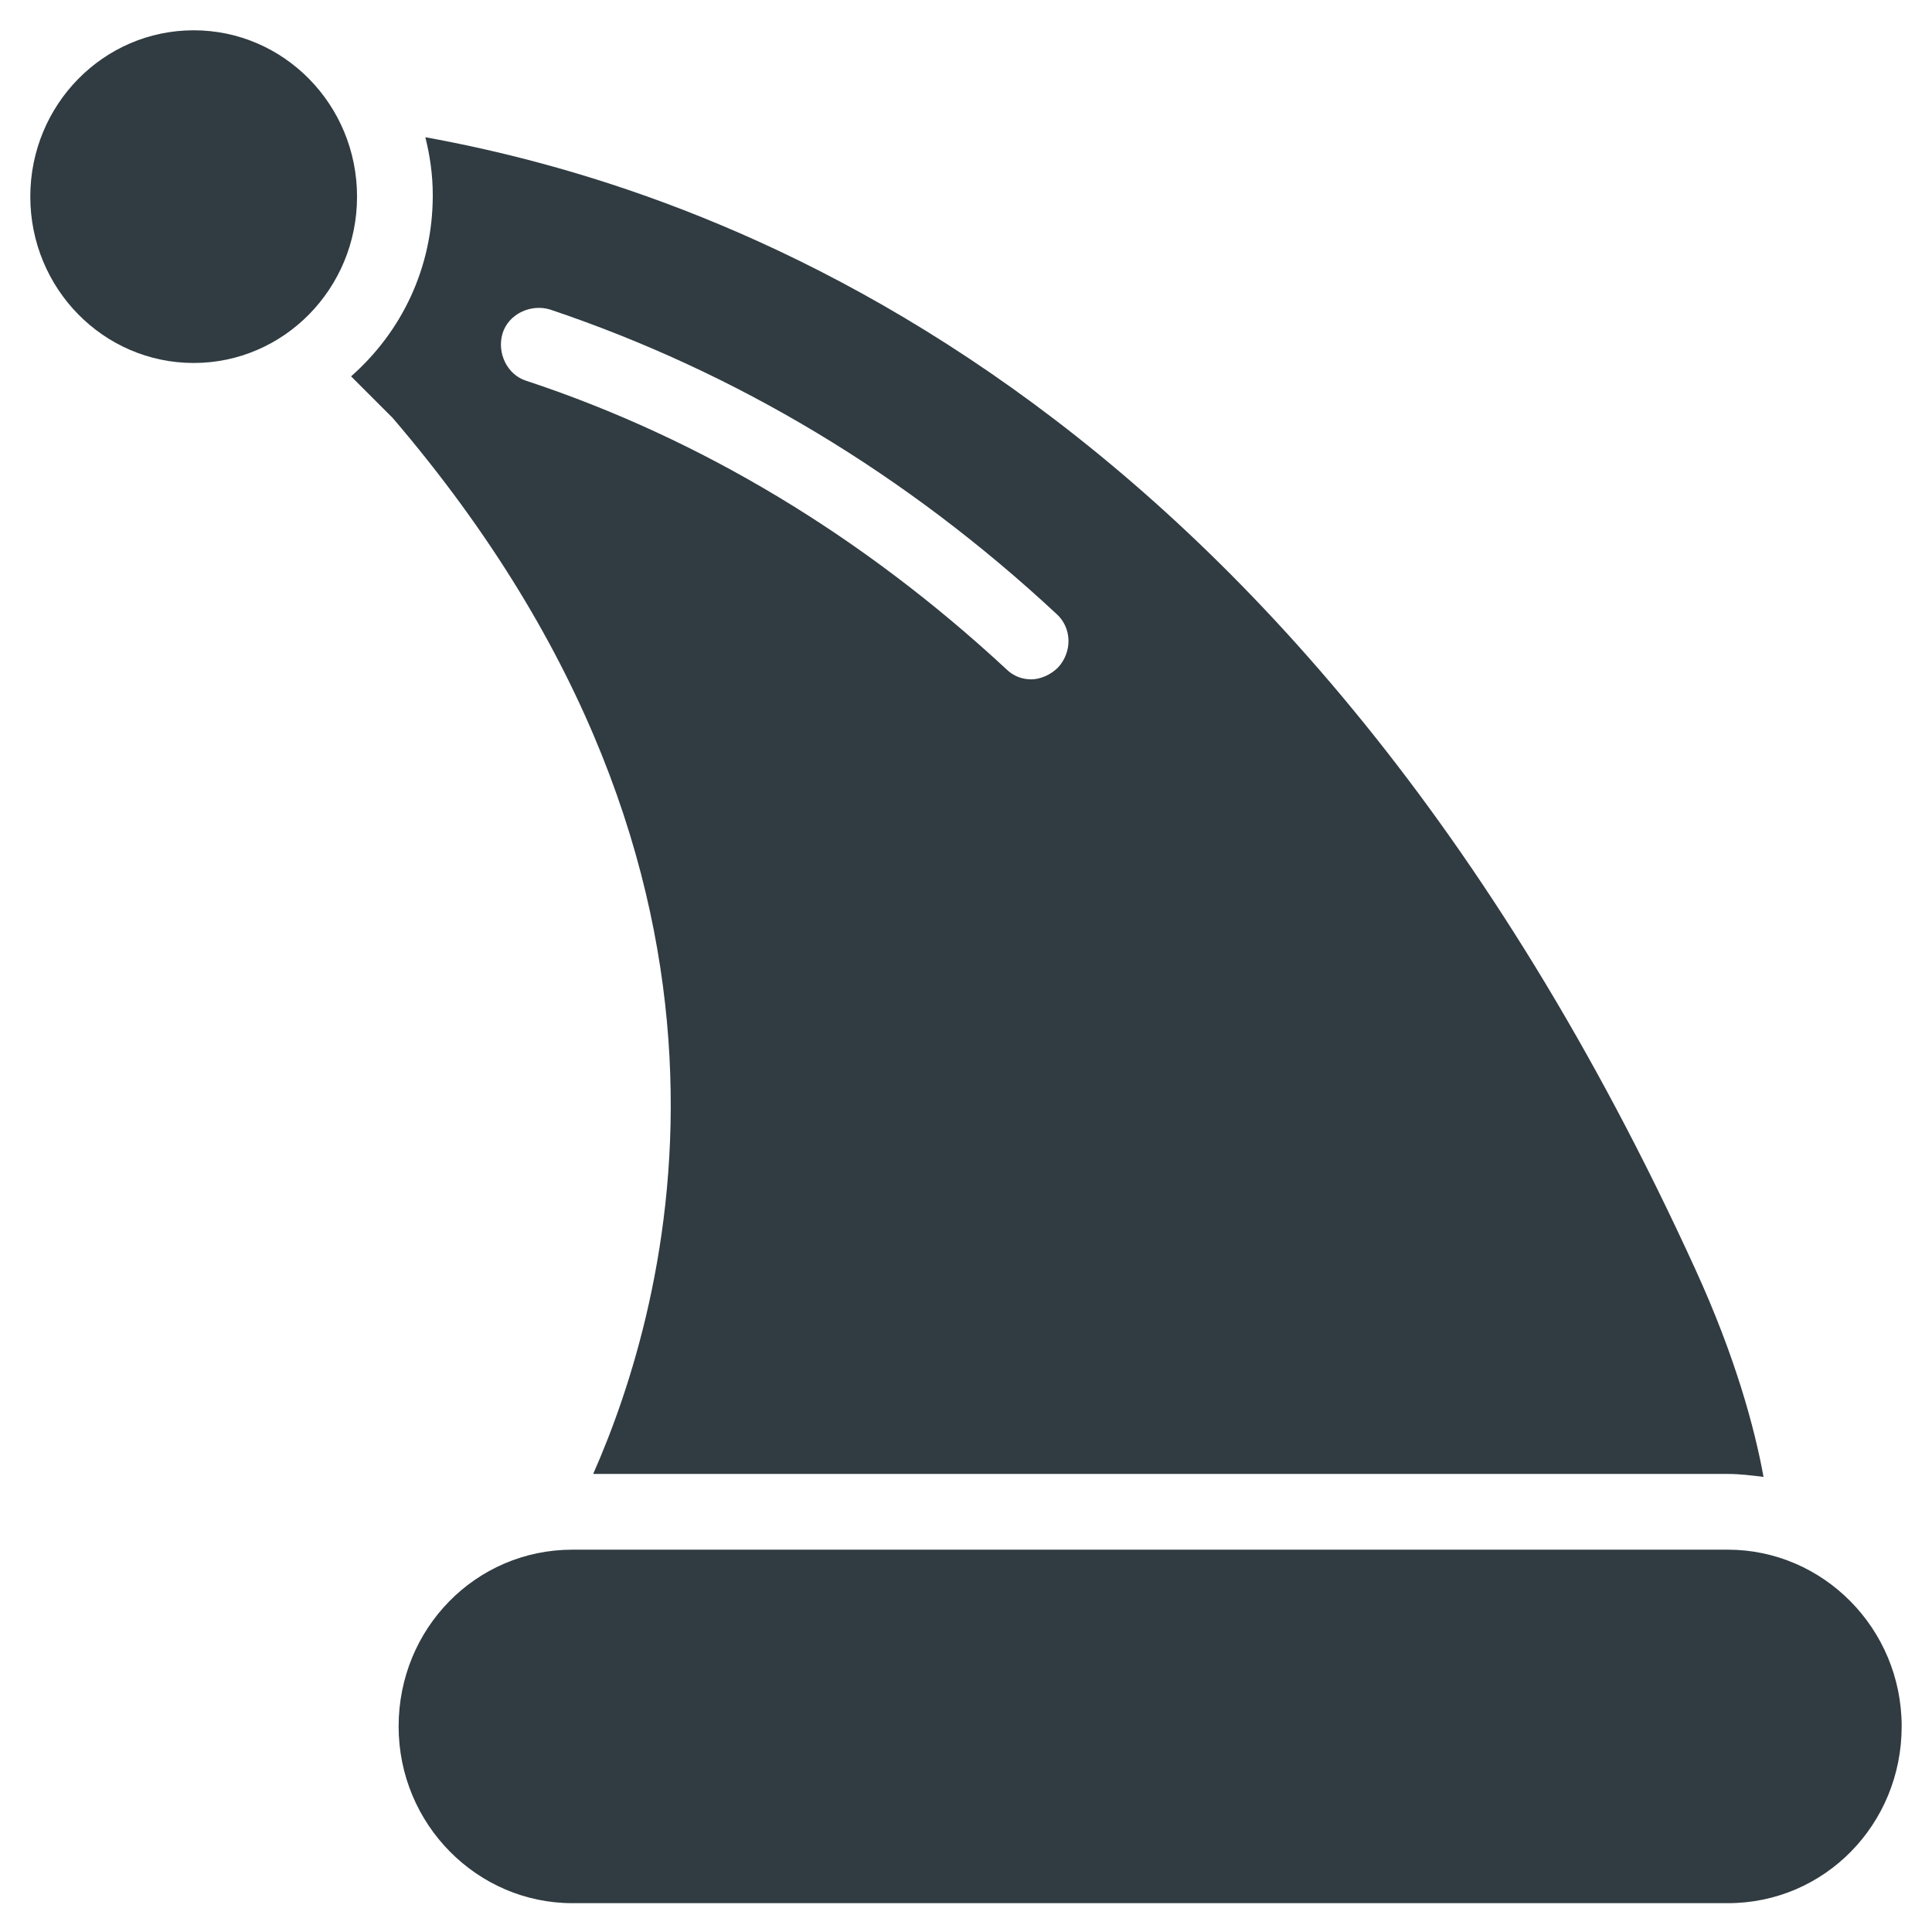
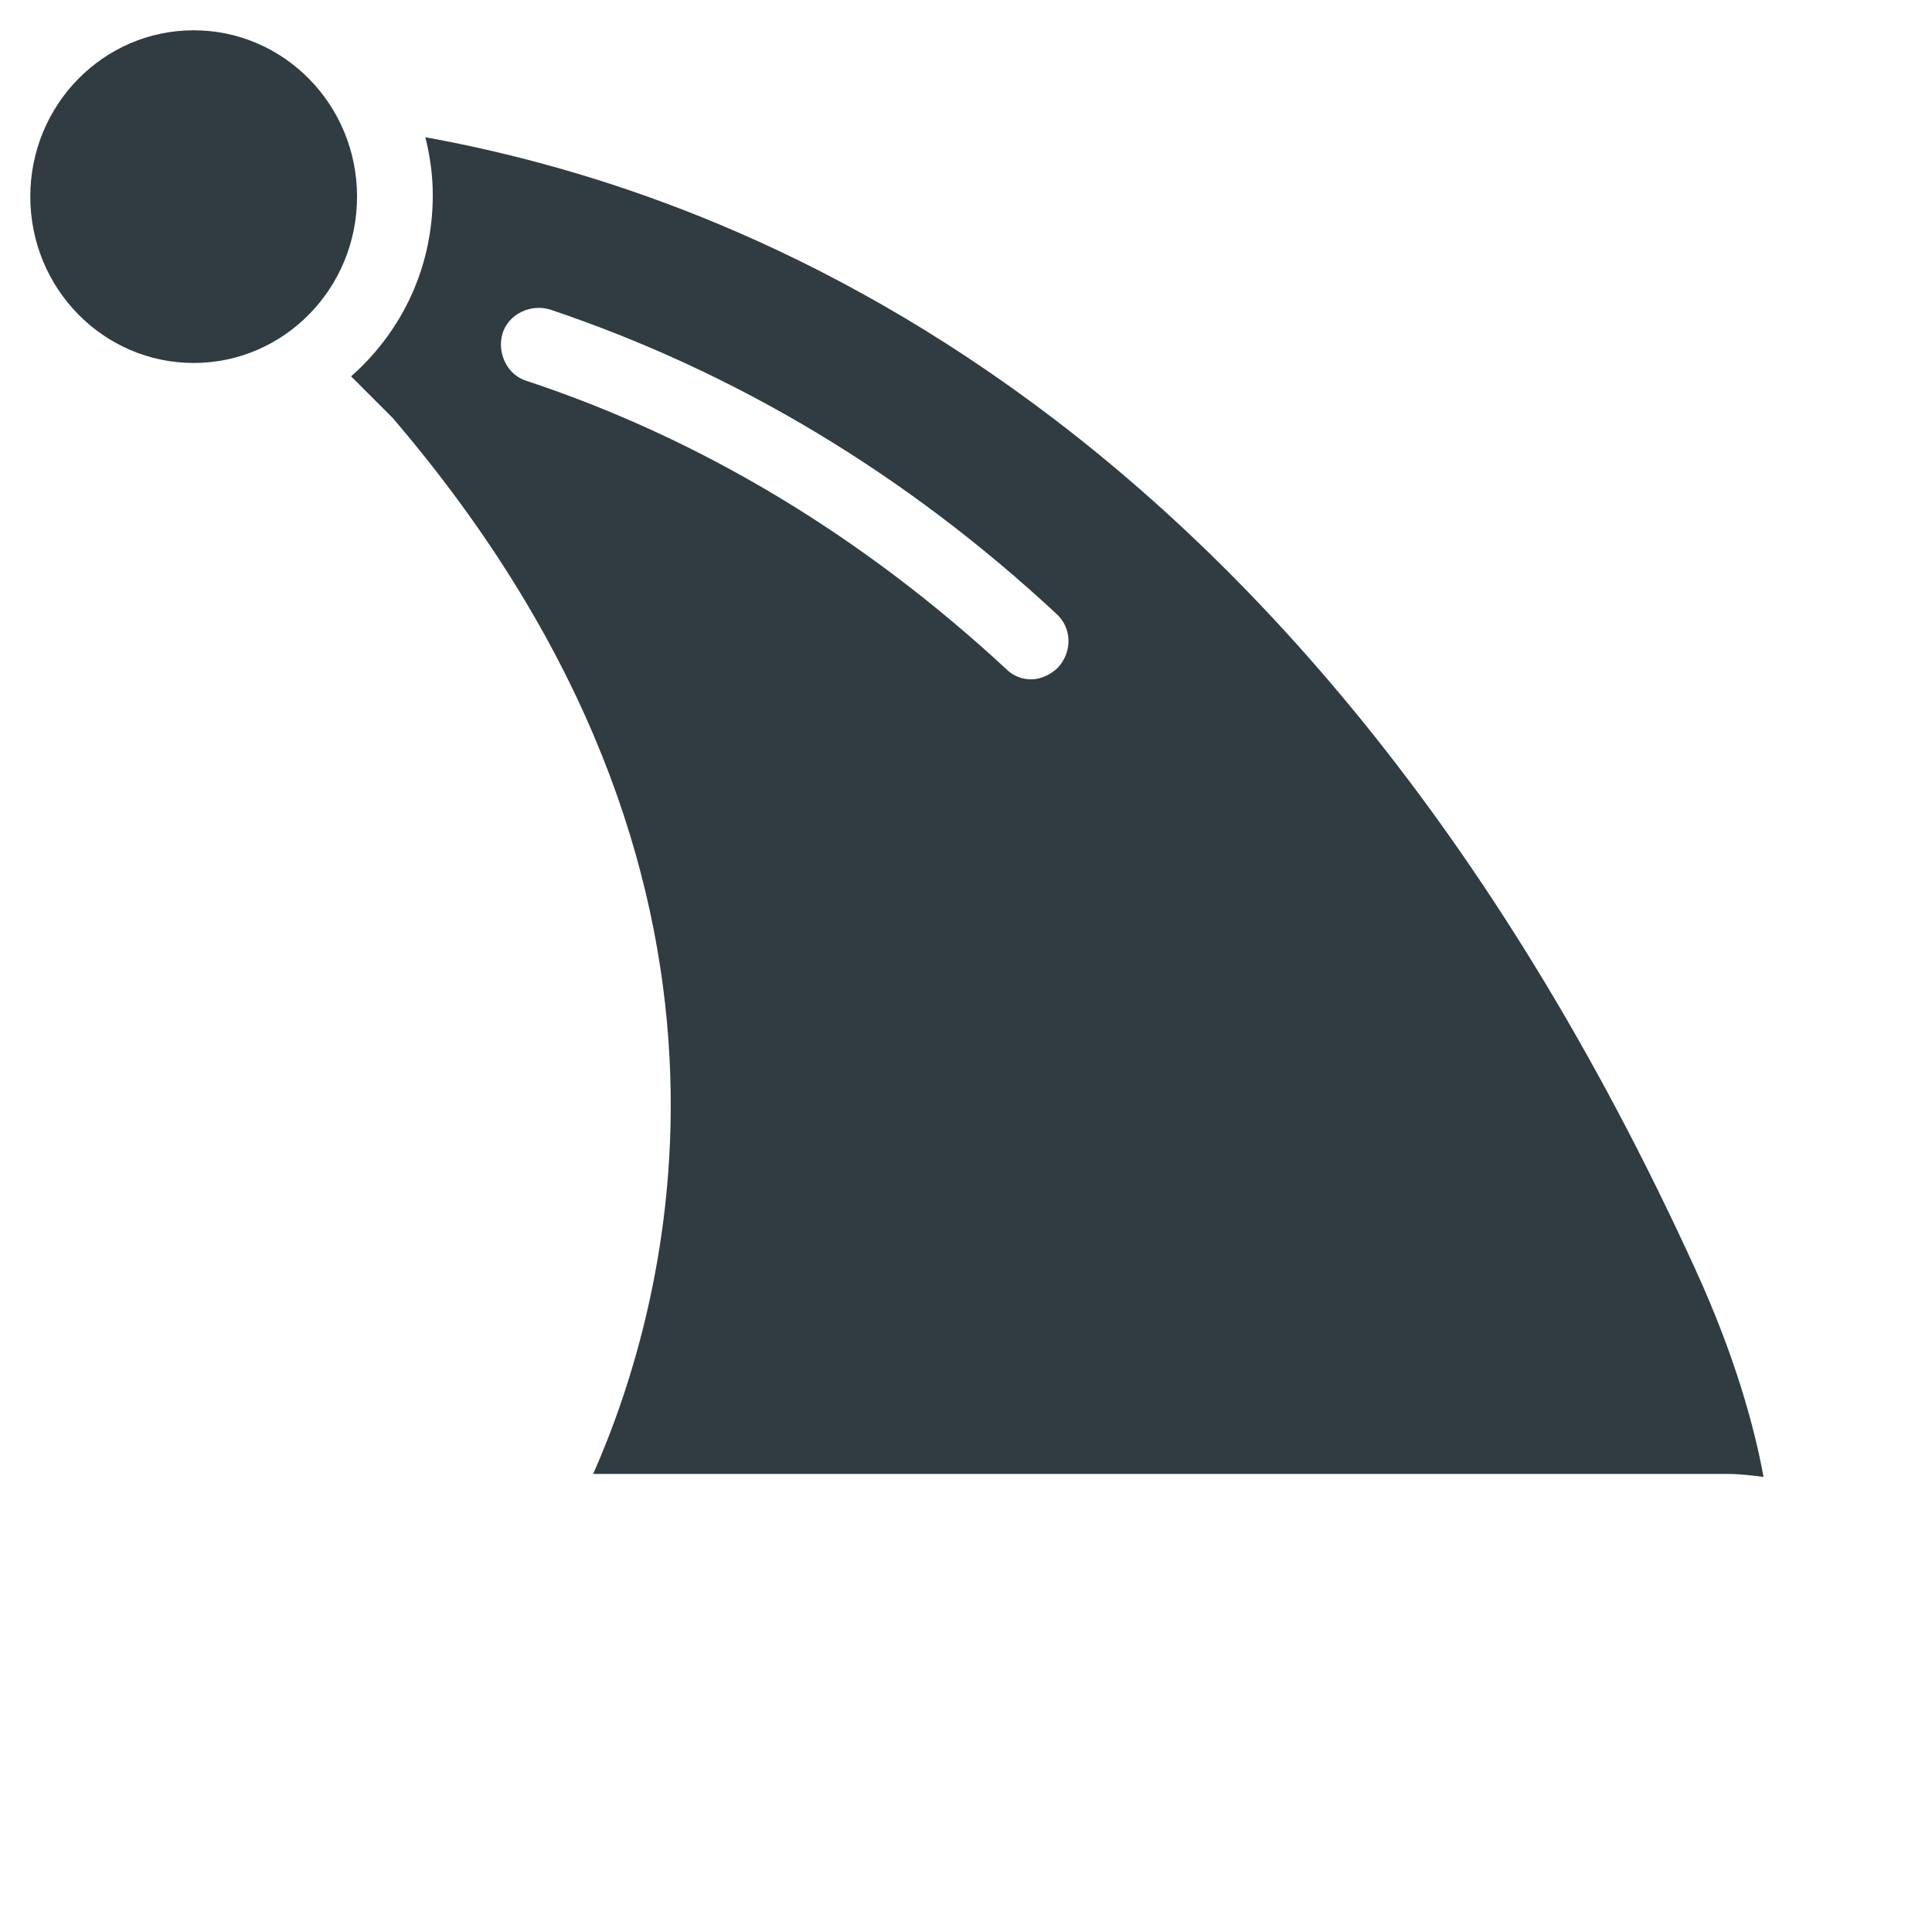
<svg xmlns="http://www.w3.org/2000/svg" width="800px" height="800px" version="1.1" viewBox="144 144 512 512">
  <g fill="#303c42">
-     <path d="m601.91 554.68h-306.22c-25.586 0-46.051 20.859-46.051 46.84 0 25.977 20.859 46.84 46.051 46.84h306.22c25.586 0 46.051-20.859 46.051-46.84 0-25.98-20.863-46.84-46.055-46.84z" />
    <path d="m238.62 196.11c0 24.348-19.383 44.082-43.297 44.082-23.91 0-43.293-19.734-43.293-44.082 0-24.348 19.383-44.082 43.293-44.082 23.914 0 43.297 19.734 43.297 44.082" />
    <path d="m301.2 534.61h300.71c3.148 0 6.297 0.395 9.445 0.789-2.363-12.988-7.477-31.883-18.105-55.105-107.85-236.16-262.93-286.54-336.53-299.93 1.18 4.723 1.969 9.84 1.969 15.352 0 19.285-8.266 36.211-21.648 48.02 3.543 3.543 9.055 9.055 11.02 11.02 105.09 122.8 72.816 235.38 53.137 279.85zm-17.711-289.69c-5.117-1.574-7.871-7.477-6.297-12.594 1.574-5.117 7.477-7.871 12.594-6.297 49.203 16.531 94.465 43.688 134.22 80.688 3.938 3.543 4.328 9.84 0.395 14.168-1.969 1.969-4.723 3.148-7.086 3.148-2.363 0-4.723-0.789-6.691-2.754-37.785-35.031-80.688-61.008-127.13-76.359z" />
  </g>
</svg>